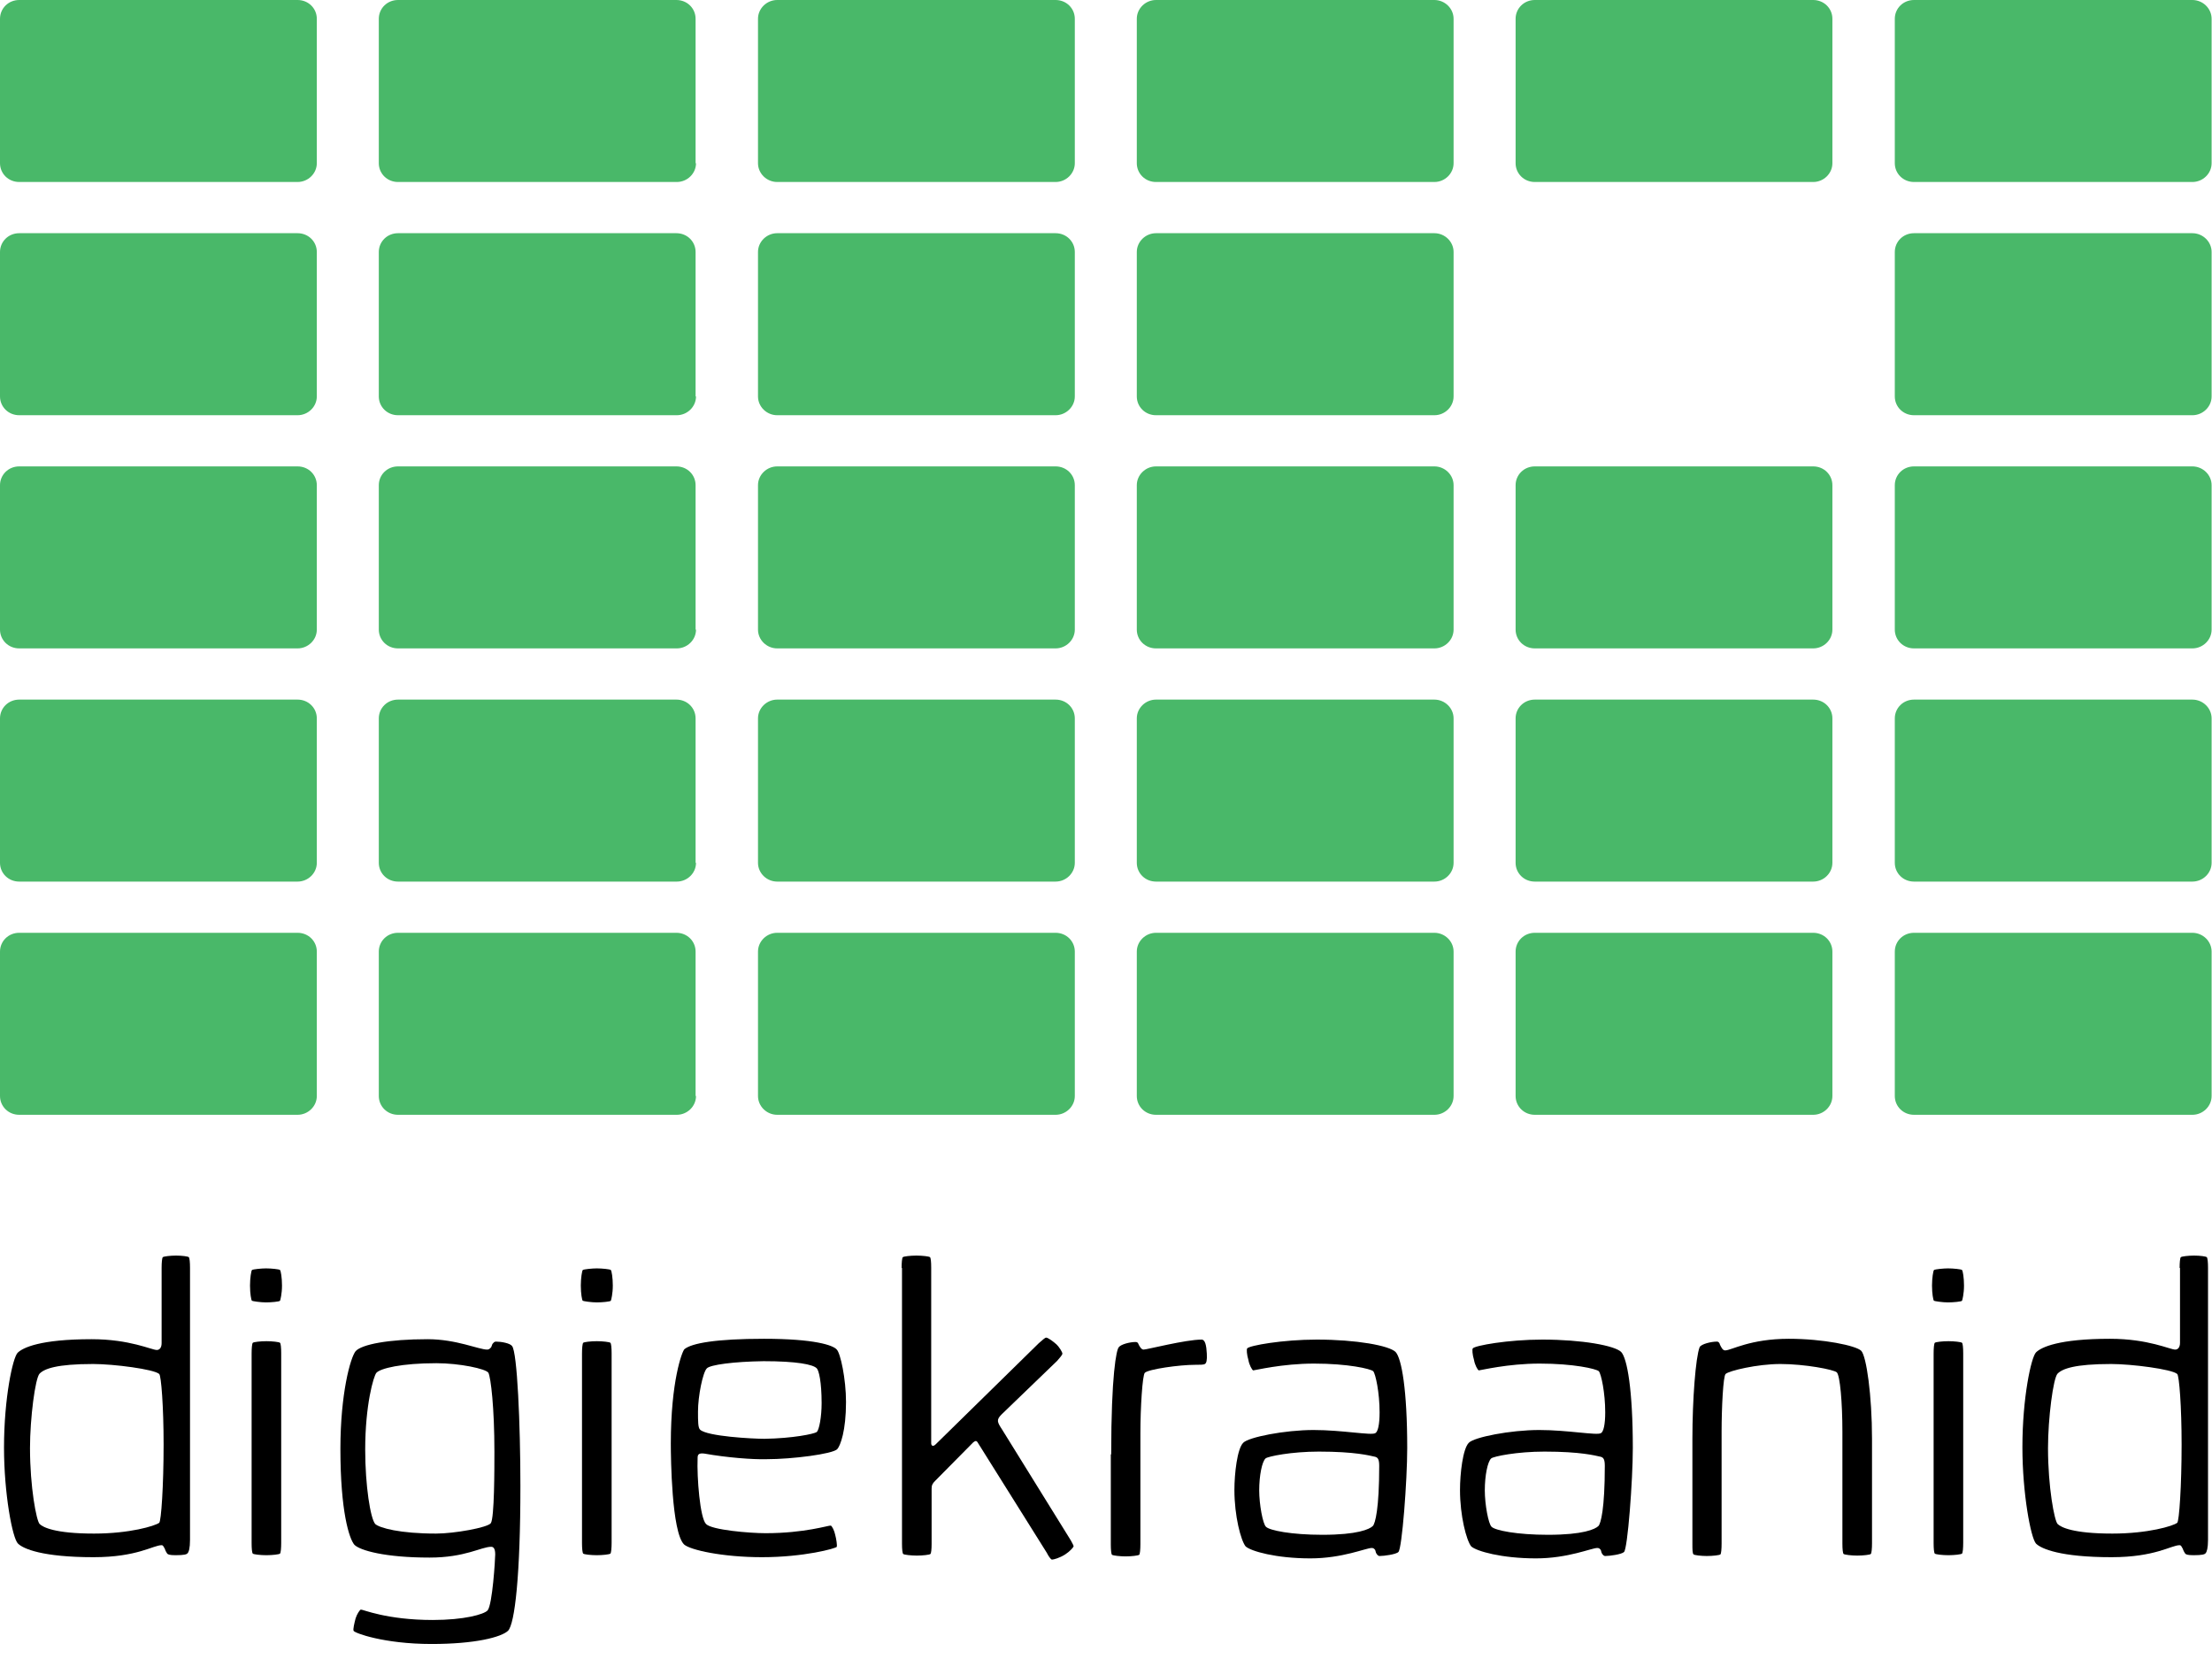
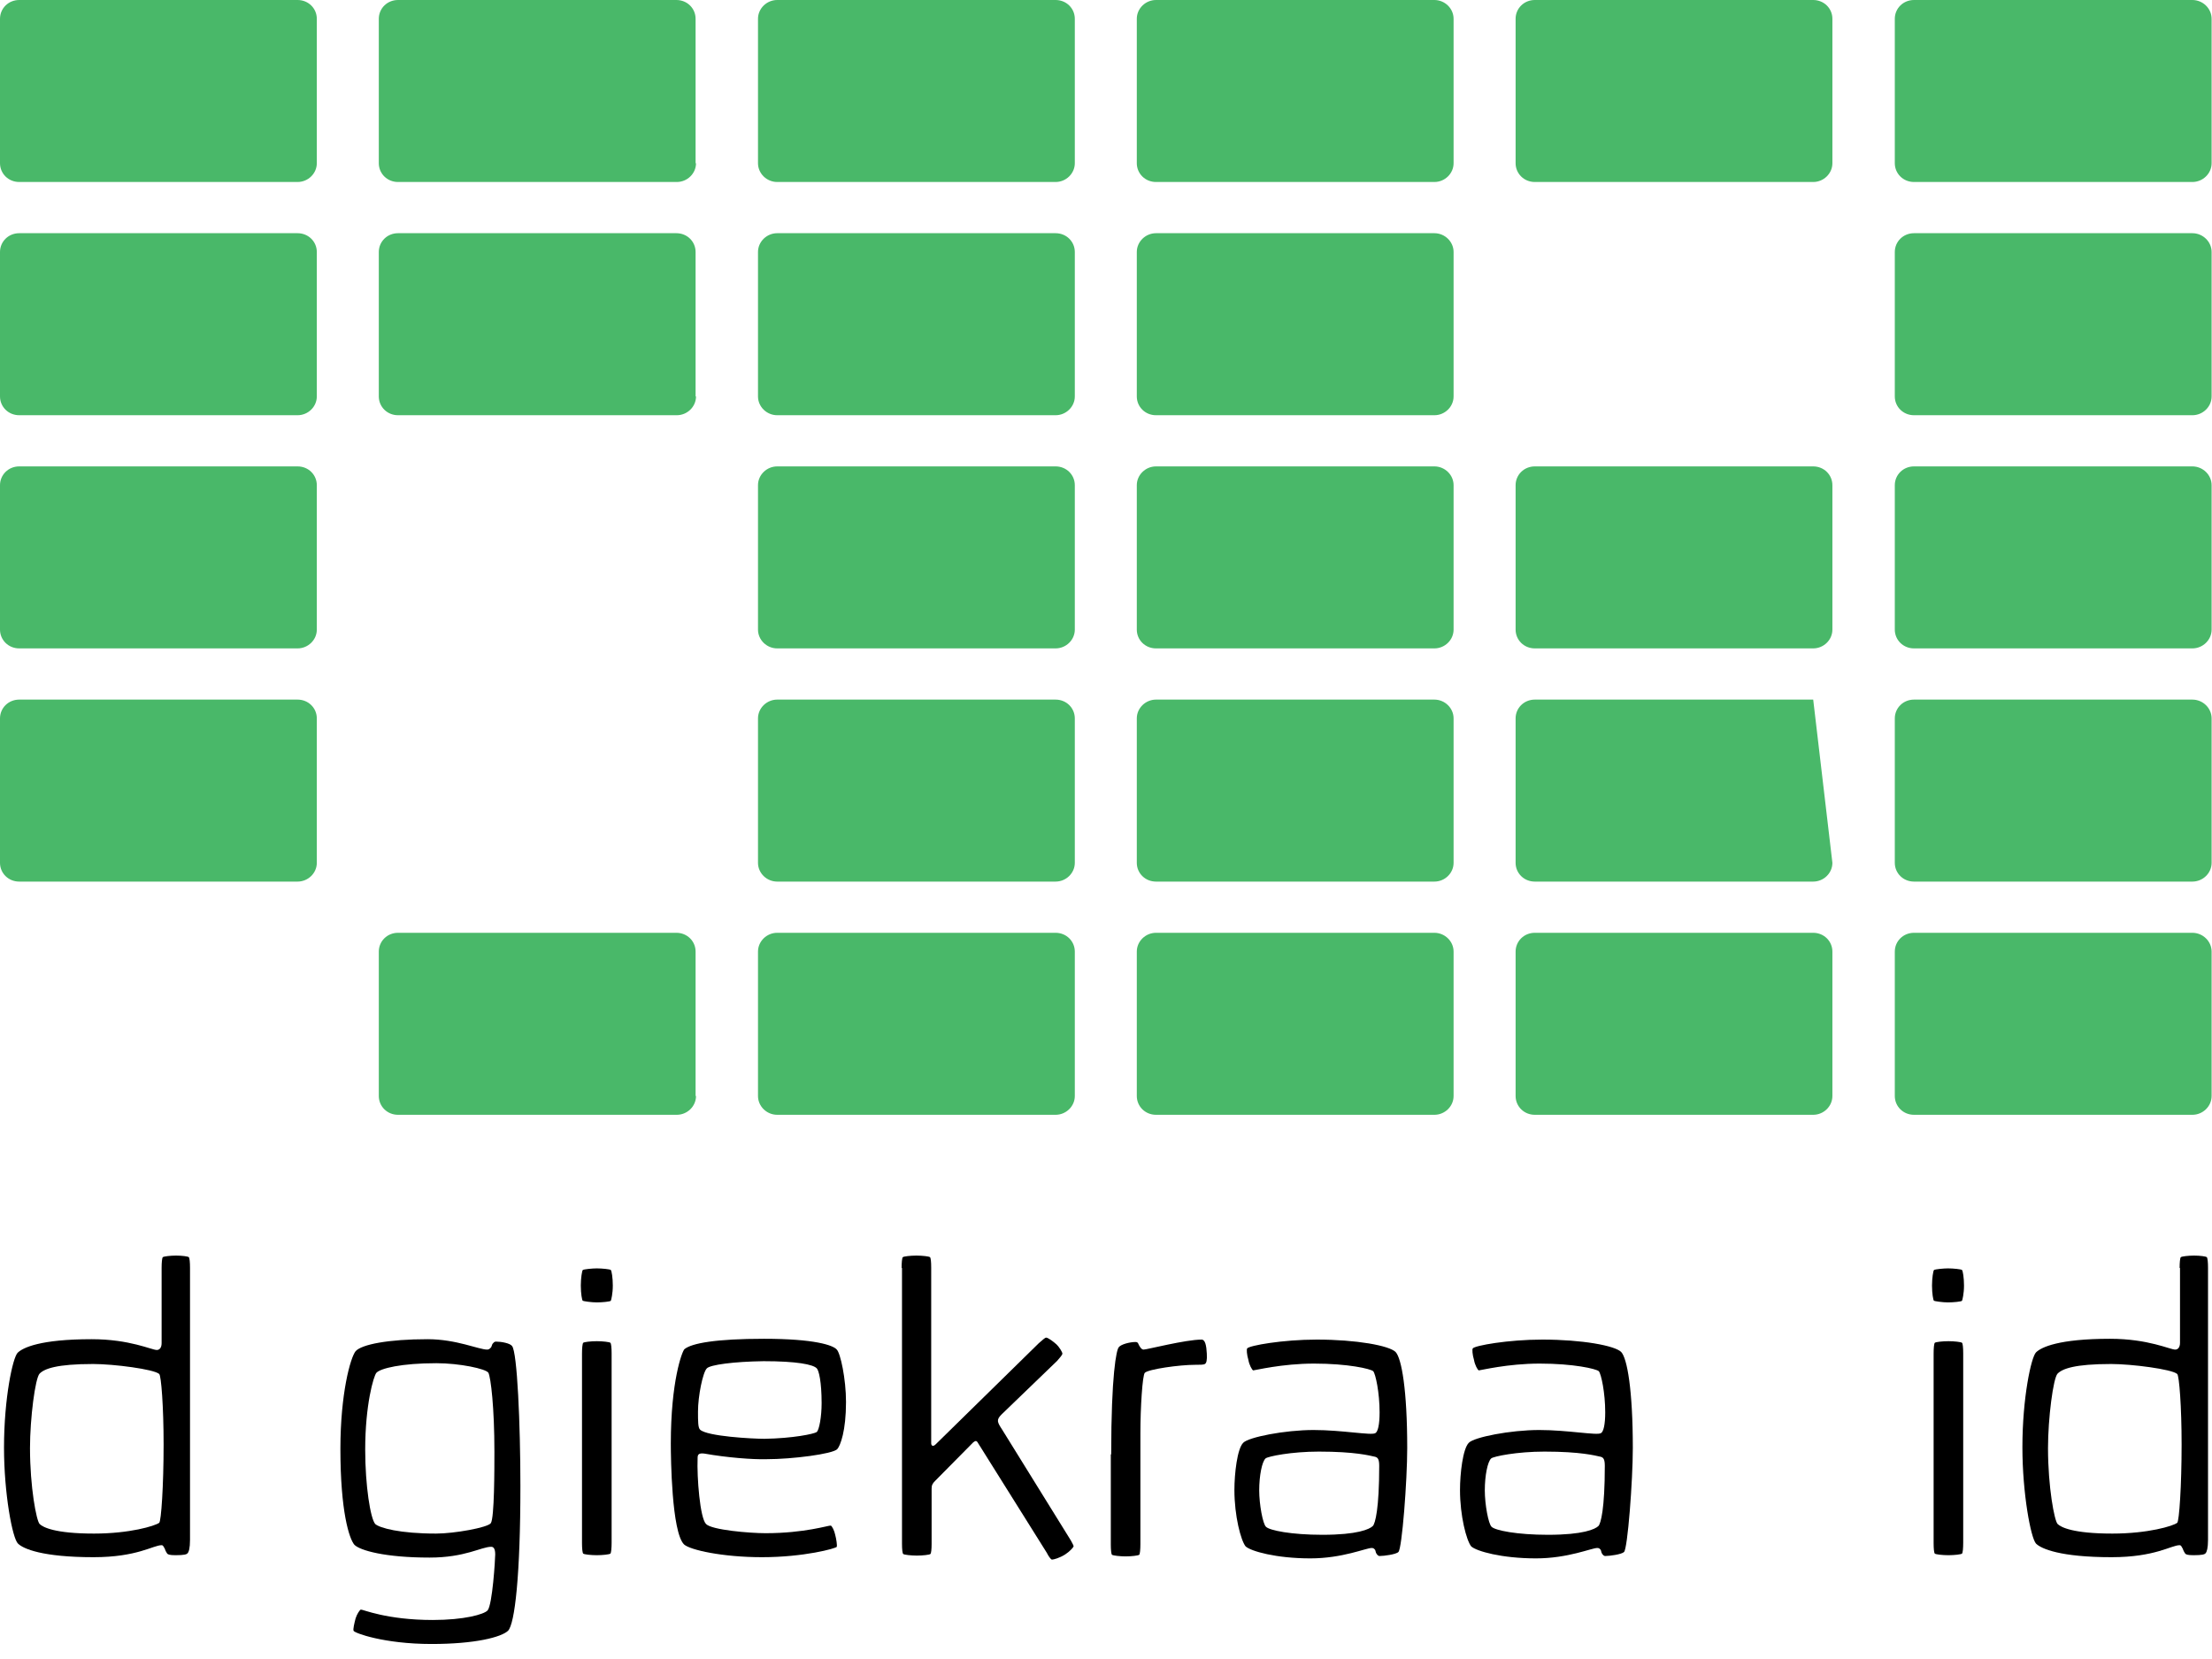
<svg xmlns="http://www.w3.org/2000/svg" width="80px" height="60px" viewBox="0 0 80 60" version="1.1">
  <title>Digiekraanid-Logo</title>
  <desc>Created with Sketch.</desc>
  <defs />
  <g id="Desktop" stroke="none" stroke-width="1" fill="none" fill-rule="evenodd">
    <g id="Desktop_front" transform="translate(-321, -1398)" fill-rule="nonzero">
      <g id="footer" transform="translate(0, 1186)">
        <g id="läbi" transform="translate(320, 60)">
          <g id="Digiekraanid-Logo" transform="translate(1, 152)">
            <g id="Group" fill="#49B869">
              <g transform="translate(0, 8.391)" id="Shape">
                <path d="M25.172,5.946 C25.172,6.322 24.854,6.626 24.477,6.626 L14.394,6.626 C14.004,6.626 13.7,6.322 13.7,5.946 L13.7,0.723 C13.7,0.347 14.004,0.043 14.394,0.043 L24.463,0.043 C24.854,0.043 25.157,0.347 25.157,0.723 L25.157,5.946 L25.172,5.946 Z" />
                <path d="M38.872,5.946 C38.872,6.322 38.553,6.626 38.177,6.626 L28.108,6.626 C27.732,6.626 27.414,6.322 27.414,5.946 L27.414,0.723 C27.414,0.347 27.732,0.043 28.108,0.043 L38.177,0.043 C38.568,0.043 38.872,0.347 38.872,0.723 L38.872,5.946 Z" />
                <path d="M52.571,5.946 C52.571,6.322 52.253,6.626 51.877,6.626 L41.808,6.626 C41.418,6.626 41.114,6.322 41.114,5.946 L41.114,0.723 C41.114,0.347 41.432,0.043 41.808,0.043 L51.877,0.043 C52.253,0.043 52.571,0.347 52.571,0.723 L52.571,5.946 L52.571,5.946 Z" />
                <path d="M79.986,5.946 C79.986,6.322 79.667,6.626 79.291,6.626 L69.222,6.626 C68.832,6.626 68.528,6.322 68.528,5.946 L68.528,0.723 C68.528,0.347 68.832,0.043 69.222,0.043 L79.291,0.043 C79.667,0.043 79.986,0.347 79.986,0.723 L79.986,5.946 Z" />
                <path d="M11.458,5.946 C11.458,6.322 11.139,6.626 10.763,6.626 L0.694,6.626 C0.304,6.626 0,6.322 0,5.946 L0,0.723 C0,0.347 0.304,0.043 0.694,0.043 L10.763,0.043 C11.154,0.043 11.458,0.347 11.458,0.723 L11.458,5.946 L11.458,5.946 Z" />
              </g>
              <g id="Shape">
                <path d="M25.172,5.902 C25.172,6.278 24.854,6.582 24.477,6.582 L14.394,6.582 C14.004,6.582 13.7,6.278 13.7,5.902 L13.7,0.68 C13.7,0.304 14.004,0 14.394,0 L24.463,0 C24.854,0 25.157,0.304 25.157,0.68 L25.157,5.902 L25.172,5.902 Z" />
                <path d="M38.872,5.902 C38.872,6.278 38.553,6.582 38.177,6.582 L28.108,6.582 C27.732,6.582 27.414,6.278 27.414,5.902 L27.414,0.68 C27.414,0.304 27.732,0 28.108,0 L38.177,0 C38.568,0 38.872,0.304 38.872,0.68 L38.872,5.902 Z" />
                <path d="M52.571,5.902 C52.571,6.278 52.253,6.582 51.877,6.582 L41.808,6.582 C41.418,6.582 41.114,6.278 41.114,5.902 L41.114,0.68 C41.114,0.304 41.432,0 41.808,0 L51.877,0 C52.253,0 52.571,0.304 52.571,0.68 L52.571,5.902 L52.571,5.902 Z" />
                <path d="M66.271,5.902 C66.271,6.278 65.953,6.582 65.577,6.582 L55.508,6.582 C55.118,6.582 54.814,6.278 54.814,5.902 L54.814,0.68 C54.814,0.304 55.118,0 55.508,0 L65.577,0 C65.967,0 66.271,0.304 66.271,0.68 L66.271,5.902 L66.271,5.902 Z" />
                <path d="M79.986,5.902 C79.986,6.278 79.667,6.582 79.291,6.582 L69.222,6.582 C68.832,6.582 68.528,6.278 68.528,5.902 L68.528,0.68 C68.528,0.304 68.832,0 69.222,0 L79.291,0 C79.667,0 79.986,0.304 79.986,0.68 L79.986,5.902 Z" />
                <path d="M11.458,5.902 C11.458,6.278 11.139,6.582 10.763,6.582 L0.694,6.582 C0.304,6.582 0,6.278 0,5.902 L0,0.68 C0,0.304 0.304,0 0.694,0 L10.763,0 C11.154,0 11.458,0.304 11.458,0.68 L11.458,5.902 L11.458,5.902 Z" />
              </g>
              <g transform="translate(0, 16.781)" id="Shape">
-                 <path d="M25.172,5.989 C25.172,6.365 24.854,6.669 24.477,6.669 L14.394,6.669 C14.004,6.669 13.7,6.365 13.7,5.989 L13.7,0.767 C13.7,0.391 14.004,0.087 14.394,0.087 L24.463,0.087 C24.854,0.087 25.157,0.391 25.157,0.767 L25.157,5.989 L25.172,5.989 Z" />
                <path d="M38.872,5.989 C38.872,6.365 38.553,6.669 38.177,6.669 L28.108,6.669 C27.732,6.669 27.414,6.365 27.414,5.989 L27.414,0.767 C27.414,0.391 27.732,0.087 28.108,0.087 L38.177,0.087 C38.568,0.087 38.872,0.391 38.872,0.767 L38.872,5.989 Z" />
                <path d="M52.571,5.989 C52.571,6.365 52.253,6.669 51.877,6.669 L41.808,6.669 C41.418,6.669 41.114,6.365 41.114,5.989 L41.114,0.767 C41.114,0.391 41.432,0.087 41.808,0.087 L51.877,0.087 C52.253,0.087 52.571,0.391 52.571,0.767 L52.571,5.989 L52.571,5.989 Z" />
                <path d="M66.271,5.989 C66.271,6.365 65.953,6.669 65.577,6.669 L55.508,6.669 C55.118,6.669 54.814,6.365 54.814,5.989 L54.814,0.767 C54.814,0.391 55.118,0.087 55.508,0.087 L65.577,0.087 C65.967,0.087 66.271,0.391 66.271,0.767 L66.271,5.989 L66.271,5.989 Z" />
                <path d="M79.986,5.989 C79.986,6.365 79.667,6.669 79.291,6.669 L69.222,6.669 C68.832,6.669 68.528,6.365 68.528,5.989 L68.528,0.767 C68.528,0.391 68.832,0.087 69.222,0.087 L79.291,0.087 C79.667,0.087 79.986,0.391 79.986,0.767 L79.986,5.989 Z" />
                <path d="M11.458,5.989 C11.458,6.365 11.139,6.669 10.763,6.669 L0.694,6.669 C0.304,6.669 0,6.365 0,5.989 L0,0.767 C0,0.391 0.304,0.087 0.694,0.087 L10.763,0.087 C11.154,0.087 11.458,0.391 11.458,0.767 L11.458,5.989 L11.458,5.989 Z" />
              </g>
              <g transform="translate(0, 25.172)" id="Shape">
-                 <path d="M25.172,6.033 C25.172,6.409 24.854,6.712 24.477,6.712 L14.394,6.712 C14.004,6.712 13.7,6.409 13.7,6.033 L13.7,0.81 C13.7,0.434 14.004,0.13 14.394,0.13 L24.463,0.13 C24.854,0.13 25.157,0.434 25.157,0.81 L25.157,6.033 L25.172,6.033 Z" />
                <path d="M38.872,6.033 C38.872,6.409 38.553,6.712 38.177,6.712 L28.108,6.712 C27.732,6.712 27.414,6.409 27.414,6.033 L27.414,0.81 C27.414,0.434 27.732,0.13 28.108,0.13 L38.177,0.13 C38.568,0.13 38.872,0.434 38.872,0.81 L38.872,6.033 Z" />
                <path d="M52.571,6.033 C52.571,6.409 52.253,6.712 51.877,6.712 L41.808,6.712 C41.418,6.712 41.114,6.409 41.114,6.033 L41.114,0.81 C41.114,0.434 41.432,0.13 41.808,0.13 L51.877,0.13 C52.253,0.13 52.571,0.434 52.571,0.81 L52.571,6.033 L52.571,6.033 Z" />
-                 <path d="M66.271,6.033 C66.271,6.409 65.953,6.712 65.577,6.712 L55.508,6.712 C55.118,6.712 54.814,6.409 54.814,6.033 L54.814,0.81 C54.814,0.434 55.118,0.13 55.508,0.13 L65.577,0.13 C65.967,0.13 66.271,0.434 66.271,0.81 L66.271,6.033 L66.271,6.033 Z" />
+                 <path d="M66.271,6.033 C66.271,6.409 65.953,6.712 65.577,6.712 L55.508,6.712 C55.118,6.712 54.814,6.409 54.814,6.033 L54.814,0.81 C54.814,0.434 55.118,0.13 55.508,0.13 L65.577,0.13 L66.271,6.033 L66.271,6.033 Z" />
                <path d="M79.986,6.033 C79.986,6.409 79.667,6.712 79.291,6.712 L69.222,6.712 C68.832,6.712 68.528,6.409 68.528,6.033 L68.528,0.81 C68.528,0.434 68.832,0.13 69.222,0.13 L79.291,0.13 C79.667,0.13 79.986,0.434 79.986,0.81 L79.986,6.033 Z" />
                <path d="M11.458,6.033 C11.458,6.409 11.139,6.712 10.763,6.712 L0.694,6.712 C0.304,6.712 0,6.409 0,6.033 L0,0.81 C0,0.434 0.304,0.13 0.694,0.13 L10.763,0.13 C11.154,0.13 11.458,0.434 11.458,0.81 L11.458,6.033 L11.458,6.033 Z" />
              </g>
              <g transform="translate(0, 33.707)" id="Shape">
                <path d="M25.172,5.931 C25.172,6.307 24.854,6.611 24.477,6.611 L14.394,6.611 C14.004,6.611 13.7,6.307 13.7,5.931 L13.7,0.709 C13.7,0.333 14.004,0.029 14.394,0.029 L24.463,0.029 C24.854,0.029 25.157,0.333 25.157,0.709 L25.157,5.931 L25.172,5.931 Z" />
                <path d="M38.872,5.931 C38.872,6.307 38.553,6.611 38.177,6.611 L28.108,6.611 C27.732,6.611 27.414,6.307 27.414,5.931 L27.414,0.709 C27.414,0.333 27.732,0.029 28.108,0.029 L38.177,0.029 C38.568,0.029 38.872,0.333 38.872,0.709 L38.872,5.931 Z" />
                <path d="M52.571,5.931 C52.571,6.307 52.253,6.611 51.877,6.611 L41.808,6.611 C41.418,6.611 41.114,6.307 41.114,5.931 L41.114,0.709 C41.114,0.333 41.432,0.029 41.808,0.029 L51.877,0.029 C52.253,0.029 52.571,0.333 52.571,0.709 L52.571,5.931 L52.571,5.931 Z" />
                <path d="M66.271,5.931 C66.271,6.307 65.953,6.611 65.577,6.611 L55.508,6.611 C55.118,6.611 54.814,6.307 54.814,5.931 L54.814,0.709 C54.814,0.333 55.118,0.029 55.508,0.029 L65.577,0.029 C65.967,0.029 66.271,0.333 66.271,0.709 L66.271,5.931 L66.271,5.931 Z" />
                <path d="M79.986,5.931 C79.986,6.307 79.667,6.611 79.291,6.611 L69.222,6.611 C68.832,6.611 68.528,6.307 68.528,5.931 L68.528,0.709 C68.528,0.333 68.832,0.029 69.222,0.029 L79.291,0.029 C79.667,0.029 79.986,0.333 79.986,0.709 L79.986,5.931 Z" />
-                 <path d="M11.458,5.931 C11.458,6.307 11.139,6.611 10.763,6.611 L0.694,6.611 C0.304,6.611 0,6.307 0,5.931 L0,0.709 C0,0.333 0.304,0.029 0.694,0.029 L10.763,0.029 C11.154,0.029 11.458,0.333 11.458,0.709 L11.458,5.931 L11.458,5.931 Z" />
              </g>
            </g>
            <g id="Group" transform="translate(0.145, 45.28)" fill="#000000">
              <path d="M5.7,0.579 C5.7,0.391 5.714,0.217 5.743,0.188 C5.772,0.159 6.018,0.13 6.221,0.13 C6.438,0.13 6.655,0.159 6.684,0.188 C6.712,0.217 6.727,0.376 6.727,0.564 L6.727,10.416 C6.727,10.705 6.684,10.85 6.64,10.893 C6.611,10.937 6.51,10.966 6.206,10.966 C5.975,10.966 5.931,10.937 5.902,10.908 C5.888,10.893 5.83,10.792 5.816,10.734 C5.772,10.662 5.758,10.604 5.7,10.604 C5.396,10.604 4.817,11.038 3.241,11.038 C1.389,11.038 0.694,10.734 0.506,10.546 C0.304,10.358 0,8.738 0,7.074 C0,5.28 0.318,3.819 0.492,3.646 C0.68,3.458 1.316,3.154 3.168,3.154 C4.557,3.154 5.338,3.544 5.526,3.544 C5.627,3.544 5.7,3.458 5.7,3.298 L5.7,0.579 Z M3.255,10.184 C4.542,10.184 5.454,9.91 5.613,9.794 C5.685,9.736 5.772,8.448 5.772,6.958 C5.772,5.599 5.685,4.47 5.613,4.412 C5.425,4.239 3.964,4.051 3.226,4.051 C1.895,4.051 1.461,4.224 1.288,4.398 C1.128,4.557 0.94,6.018 0.94,7.089 C0.94,8.506 1.172,9.722 1.288,9.837 C1.403,9.953 1.837,10.184 3.255,10.184 Z" id="Shape" />
-               <path d="M8.897,1.215 C8.897,0.94 8.94,0.68 8.969,0.651 C9.013,0.622 9.316,0.593 9.476,0.593 C9.664,0.593 9.953,0.622 9.982,0.651 C10.011,0.68 10.054,0.926 10.054,1.215 C10.054,1.505 9.996,1.736 9.982,1.765 C9.953,1.794 9.678,1.823 9.476,1.823 C9.273,1.823 8.998,1.779 8.969,1.765 C8.94,1.75 8.897,1.505 8.897,1.215 Z M8.955,3.675 C8.955,3.486 8.969,3.313 8.998,3.284 C9.027,3.255 9.273,3.226 9.49,3.226 C9.707,3.226 9.953,3.255 9.982,3.284 C10.011,3.313 10.025,3.472 10.025,3.66 L10.025,10.517 C10.025,10.705 10.011,10.879 9.982,10.908 C9.953,10.937 9.707,10.966 9.49,10.966 C9.273,10.966 9.027,10.937 8.998,10.908 C8.969,10.879 8.955,10.72 8.955,10.532 L8.955,3.675 Z" id="Shape" />
              <path d="M17.664,3.327 C17.707,3.284 17.722,3.241 17.794,3.241 C17.982,3.241 18.3,3.298 18.373,3.4 C18.561,3.602 18.676,6.235 18.676,8.463 C18.676,11.689 18.474,13.454 18.228,13.7 C17.982,13.931 17.042,14.177 15.465,14.177 C13.729,14.177 12.658,13.772 12.644,13.7 C12.615,13.656 12.673,13.41 12.716,13.251 C12.759,13.107 12.861,12.948 12.904,12.933 C12.962,12.919 13.83,13.309 15.508,13.309 C16.637,13.309 17.36,13.107 17.49,12.962 C17.664,12.759 17.765,11.11 17.765,10.937 C17.765,10.734 17.707,10.662 17.62,10.662 C17.259,10.662 16.68,11.052 15.392,11.052 C13.772,11.052 12.875,10.792 12.673,10.59 C12.485,10.373 12.166,9.389 12.166,7.118 C12.166,5.121 12.528,3.819 12.716,3.588 C12.933,3.342 13.902,3.154 15.32,3.154 C16.362,3.154 17.172,3.53 17.476,3.53 C17.548,3.53 17.577,3.486 17.62,3.443 L17.664,3.327 Z M15.624,10.184 C16.289,10.184 17.49,9.967 17.606,9.808 C17.736,9.62 17.736,7.855 17.736,7.219 C17.736,5.627 17.606,4.542 17.519,4.369 C17.432,4.224 16.477,4.022 15.638,4.022 C14.365,4.022 13.613,4.21 13.468,4.369 C13.367,4.485 13.063,5.526 13.063,7.146 C13.063,8.448 13.251,9.635 13.425,9.837 C13.584,9.982 14.322,10.184 15.624,10.184 Z" id="Shape" />
              <path d="M20.861,1.215 C20.861,0.94 20.904,0.68 20.933,0.651 C20.976,0.622 21.28,0.593 21.439,0.593 C21.627,0.593 21.917,0.622 21.946,0.651 C21.975,0.68 22.018,0.926 22.018,1.215 C22.018,1.505 21.96,1.736 21.946,1.765 C21.917,1.794 21.642,1.823 21.439,1.823 C21.237,1.823 20.962,1.779 20.933,1.765 C20.904,1.75 20.861,1.505 20.861,1.215 Z M20.904,3.675 C20.904,3.486 20.919,3.313 20.948,3.284 C20.976,3.255 21.222,3.226 21.439,3.226 C21.656,3.226 21.902,3.255 21.931,3.284 C21.96,3.313 21.975,3.472 21.975,3.66 L21.975,10.517 C21.975,10.705 21.96,10.879 21.931,10.908 C21.902,10.937 21.656,10.966 21.439,10.966 C21.222,10.966 20.976,10.937 20.948,10.908 C20.919,10.879 20.904,10.72 20.904,10.532 L20.904,3.675 Z" id="Shape" />
              <path d="M24.116,6.929 C24.116,4.673 24.521,3.602 24.608,3.515 C24.868,3.298 25.75,3.139 27.486,3.139 C29.309,3.139 29.989,3.371 30.119,3.53 C30.25,3.66 30.452,4.586 30.452,5.425 C30.452,6.467 30.25,7.002 30.134,7.132 C29.96,7.306 28.514,7.494 27.573,7.494 C27.081,7.508 26.141,7.436 25.331,7.291 C25.114,7.262 25.085,7.335 25.085,7.45 C25.056,8.159 25.172,9.62 25.389,9.837 C25.591,10.054 26.966,10.17 27.544,10.17 C28.962,10.17 29.83,9.881 29.902,9.895 C29.946,9.91 30.033,10.083 30.061,10.228 C30.105,10.387 30.134,10.618 30.119,10.662 C30.09,10.72 28.933,11.038 27.414,11.038 C25.996,11.038 24.81,10.778 24.593,10.575 C24.145,10.127 24.116,7.436 24.116,6.929 Z M27.501,6.756 C28.514,6.741 29.295,6.582 29.396,6.51 C29.483,6.423 29.57,5.96 29.57,5.468 C29.57,4.687 29.468,4.282 29.396,4.21 C29.266,4.065 28.658,3.949 27.472,3.949 C26.387,3.964 25.533,4.08 25.418,4.21 C25.273,4.354 25.099,5.208 25.099,5.772 C25.099,6.119 25.099,6.351 25.172,6.423 C25.418,6.669 27.081,6.756 27.501,6.756 Z" id="Shape" />
              <path d="M32.463,0.579 C32.463,0.391 32.477,0.217 32.506,0.188 C32.535,0.159 32.781,0.13 32.998,0.13 C33.215,0.13 33.461,0.159 33.49,0.188 C33.519,0.217 33.533,0.362 33.533,0.564 L33.533,6.915 C33.533,7.016 33.606,7.045 33.693,6.958 L37.425,3.298 C37.555,3.183 37.656,3.096 37.685,3.096 C37.758,3.096 37.931,3.226 38.047,3.327 C38.177,3.443 38.278,3.631 38.278,3.675 C38.278,3.718 38.192,3.819 38.09,3.935 L36.08,5.873 C35.877,6.076 35.92,6.148 36.108,6.438 L38.582,10.43 C38.64,10.532 38.684,10.618 38.684,10.647 C38.669,10.691 38.539,10.835 38.38,10.937 C38.177,11.067 37.96,11.125 37.902,11.125 C37.859,11.125 37.772,10.995 37.714,10.879 L35.212,6.886 C35.168,6.814 35.125,6.828 35.052,6.886 L33.678,8.275 C33.577,8.376 33.548,8.434 33.548,8.564 L33.548,10.561 C33.548,10.749 33.533,10.893 33.505,10.922 C33.476,10.951 33.23,10.98 33.013,10.98 C32.81,10.98 32.55,10.951 32.521,10.922 C32.492,10.893 32.477,10.749 32.477,10.546 L32.477,0.579 L32.463,0.579 Z" id="Shape" />
              <path d="M40.043,7.32 C40.043,4.441 40.231,3.53 40.318,3.443 C40.391,3.342 40.709,3.255 40.926,3.255 C40.984,3.255 41.013,3.284 41.027,3.327 L41.056,3.385 C41.114,3.486 41.157,3.53 41.215,3.53 C41.331,3.53 42.734,3.168 43.313,3.168 C43.443,3.168 43.486,3.385 43.501,3.675 C43.515,3.92 43.486,4.022 43.429,4.051 C43.385,4.08 43.255,4.08 43.081,4.08 C42.503,4.08 41.389,4.239 41.259,4.369 C41.172,4.456 41.099,5.642 41.099,6.553 L41.099,10.561 C41.099,10.749 41.085,10.922 41.056,10.951 C41.013,10.98 40.781,11.009 40.564,11.009 C40.362,11.009 40.116,10.98 40.072,10.951 C40.043,10.922 40.029,10.763 40.029,10.575 L40.029,7.32 L40.043,7.32 Z" id="Shape" />
              <path d="M49.591,10.778 C49.548,10.72 49.519,10.705 49.461,10.705 C49.259,10.705 48.405,11.081 47.248,11.081 C46.004,11.081 45.092,10.821 44.904,10.647 C44.731,10.43 44.499,9.548 44.499,8.608 C44.499,8.014 44.6,7.118 44.817,6.901 C45.005,6.698 46.322,6.438 47.363,6.438 C48.391,6.438 49.447,6.64 49.591,6.553 C49.693,6.51 49.75,6.221 49.75,5.801 C49.75,5.092 49.606,4.412 49.519,4.311 C49.418,4.224 48.608,4.036 47.378,4.036 C46.221,4.036 45.237,4.282 45.179,4.282 C45.136,4.268 45.034,4.08 45.005,3.906 C44.948,3.718 44.933,3.515 44.962,3.486 C45.034,3.385 46.235,3.168 47.479,3.168 C48.911,3.168 50.098,3.385 50.329,3.617 C50.546,3.848 50.749,4.991 50.749,7.089 C50.749,8.275 50.561,10.734 50.43,10.85 C50.344,10.937 49.91,10.995 49.75,10.995 C49.693,10.995 49.649,10.937 49.62,10.879 L49.591,10.778 Z M47.682,10.228 C48.955,10.228 49.389,10.025 49.505,9.91 C49.591,9.823 49.736,9.288 49.736,7.74 C49.736,7.508 49.693,7.436 49.591,7.407 C49.389,7.363 48.868,7.219 47.552,7.219 C46.553,7.219 45.714,7.392 45.627,7.465 C45.497,7.58 45.396,8.087 45.396,8.622 C45.396,9.128 45.526,9.837 45.642,9.939 C45.772,10.069 46.553,10.228 47.682,10.228 Z" id="Shape" />
              <path d="M57.75,10.778 C57.707,10.72 57.678,10.705 57.62,10.705 C57.418,10.705 56.564,11.081 55.407,11.081 C54.163,11.081 53.251,10.821 53.063,10.647 C52.89,10.43 52.658,9.548 52.658,8.608 C52.658,8.014 52.759,7.118 52.976,6.901 C53.165,6.698 54.481,6.438 55.523,6.438 C56.55,6.438 57.606,6.64 57.75,6.553 C57.852,6.51 57.91,6.221 57.91,5.801 C57.91,5.092 57.765,4.412 57.678,4.311 C57.577,4.224 56.767,4.036 55.537,4.036 C54.38,4.036 53.396,4.282 53.338,4.282 C53.295,4.268 53.193,4.08 53.165,3.906 C53.107,3.718 53.092,3.515 53.121,3.486 C53.193,3.385 54.394,3.168 55.638,3.168 C57.071,3.168 58.257,3.385 58.488,3.617 C58.705,3.848 58.908,4.991 58.908,7.089 C58.908,8.275 58.72,10.734 58.59,10.85 C58.503,10.937 58.069,10.995 57.91,10.995 C57.852,10.995 57.808,10.937 57.779,10.879 L57.75,10.778 Z M55.841,10.228 C57.114,10.228 57.548,10.025 57.664,9.91 C57.75,9.823 57.895,9.288 57.895,7.74 C57.895,7.508 57.852,7.436 57.75,7.407 C57.548,7.363 57.027,7.219 55.711,7.219 C54.712,7.219 53.873,7.392 53.787,7.465 C53.656,7.58 53.555,8.087 53.555,8.622 C53.555,9.128 53.685,9.837 53.801,9.939 C53.931,10.069 54.712,10.228 55.841,10.228 Z" id="Shape" />
-               <path d="M61.063,6.756 C61.063,5.338 61.179,3.819 61.324,3.443 C61.382,3.327 61.743,3.241 61.946,3.241 C61.989,3.241 62.018,3.255 62.047,3.313 L62.061,3.356 C62.119,3.472 62.163,3.559 62.25,3.559 C62.467,3.559 63.146,3.139 64.55,3.139 C65.794,3.139 66.98,3.385 67.168,3.573 C67.356,3.761 67.559,5.193 67.559,6.756 L67.559,10.532 C67.559,10.72 67.544,10.893 67.515,10.922 C67.486,10.951 67.241,10.98 67.024,10.98 C66.821,10.98 66.575,10.951 66.532,10.922 C66.503,10.893 66.488,10.749 66.488,10.546 L66.488,6.51 C66.488,5.425 66.401,4.47 66.286,4.354 C66.184,4.253 65.128,4.051 64.246,4.051 C63.407,4.051 62.38,4.297 62.264,4.412 C62.177,4.485 62.119,5.613 62.119,6.51 L62.119,10.546 C62.119,10.734 62.105,10.908 62.076,10.937 C62.047,10.966 61.801,10.995 61.584,10.995 C61.382,10.995 61.136,10.966 61.107,10.937 C61.063,10.908 61.063,10.749 61.063,10.561 L61.063,6.756 L61.063,6.756 Z" id="Shape" />
              <path d="M69.729,1.215 C69.729,0.94 69.772,0.68 69.801,0.651 C69.844,0.622 70.148,0.593 70.307,0.593 C70.495,0.593 70.785,0.622 70.814,0.651 C70.843,0.68 70.886,0.926 70.886,1.215 C70.886,1.505 70.828,1.736 70.814,1.765 C70.785,1.794 70.51,1.823 70.307,1.823 C70.105,1.823 69.83,1.779 69.801,1.765 C69.772,1.75 69.729,1.505 69.729,1.215 Z M69.787,3.675 C69.787,3.486 69.801,3.313 69.83,3.284 C69.859,3.255 70.105,3.226 70.322,3.226 C70.539,3.226 70.785,3.255 70.814,3.284 C70.843,3.313 70.857,3.472 70.857,3.66 L70.857,10.517 C70.857,10.705 70.843,10.879 70.814,10.908 C70.785,10.937 70.539,10.966 70.322,10.966 C70.105,10.966 69.859,10.937 69.83,10.908 C69.801,10.879 69.787,10.72 69.787,10.532 L69.787,3.675 Z" id="Shape" />
              <path d="M78.684,0.579 C78.684,0.391 78.698,0.217 78.727,0.188 C78.756,0.159 79.002,0.13 79.204,0.13 C79.421,0.13 79.638,0.159 79.667,0.188 C79.696,0.217 79.711,0.376 79.711,0.564 L79.711,10.416 C79.711,10.705 79.667,10.85 79.624,10.893 C79.595,10.937 79.494,10.966 79.19,10.966 C78.958,10.966 78.915,10.937 78.886,10.908 C78.872,10.893 78.814,10.792 78.799,10.734 C78.756,10.662 78.741,10.604 78.684,10.604 C78.38,10.604 77.801,11.038 76.224,11.038 C74.373,11.038 73.678,10.734 73.49,10.546 C73.302,10.344 72.998,8.738 72.998,7.06 C72.998,5.266 73.316,3.805 73.49,3.631 C73.678,3.443 74.315,3.139 76.166,3.139 C77.555,3.139 78.336,3.53 78.524,3.53 C78.626,3.53 78.698,3.443 78.698,3.284 L78.698,0.579 L78.684,0.579 Z M76.253,10.184 C77.541,10.184 78.452,9.91 78.597,9.794 C78.669,9.736 78.756,8.448 78.756,6.958 C78.756,5.599 78.669,4.47 78.597,4.412 C78.409,4.239 76.948,4.051 76.21,4.051 C74.879,4.051 74.445,4.224 74.271,4.398 C74.112,4.557 73.924,6.018 73.924,7.089 C73.924,8.506 74.156,9.722 74.271,9.837 C74.387,9.953 74.821,10.184 76.253,10.184 Z" id="Shape" />
            </g>
          </g>
        </g>
      </g>
    </g>
  </g>
</svg>